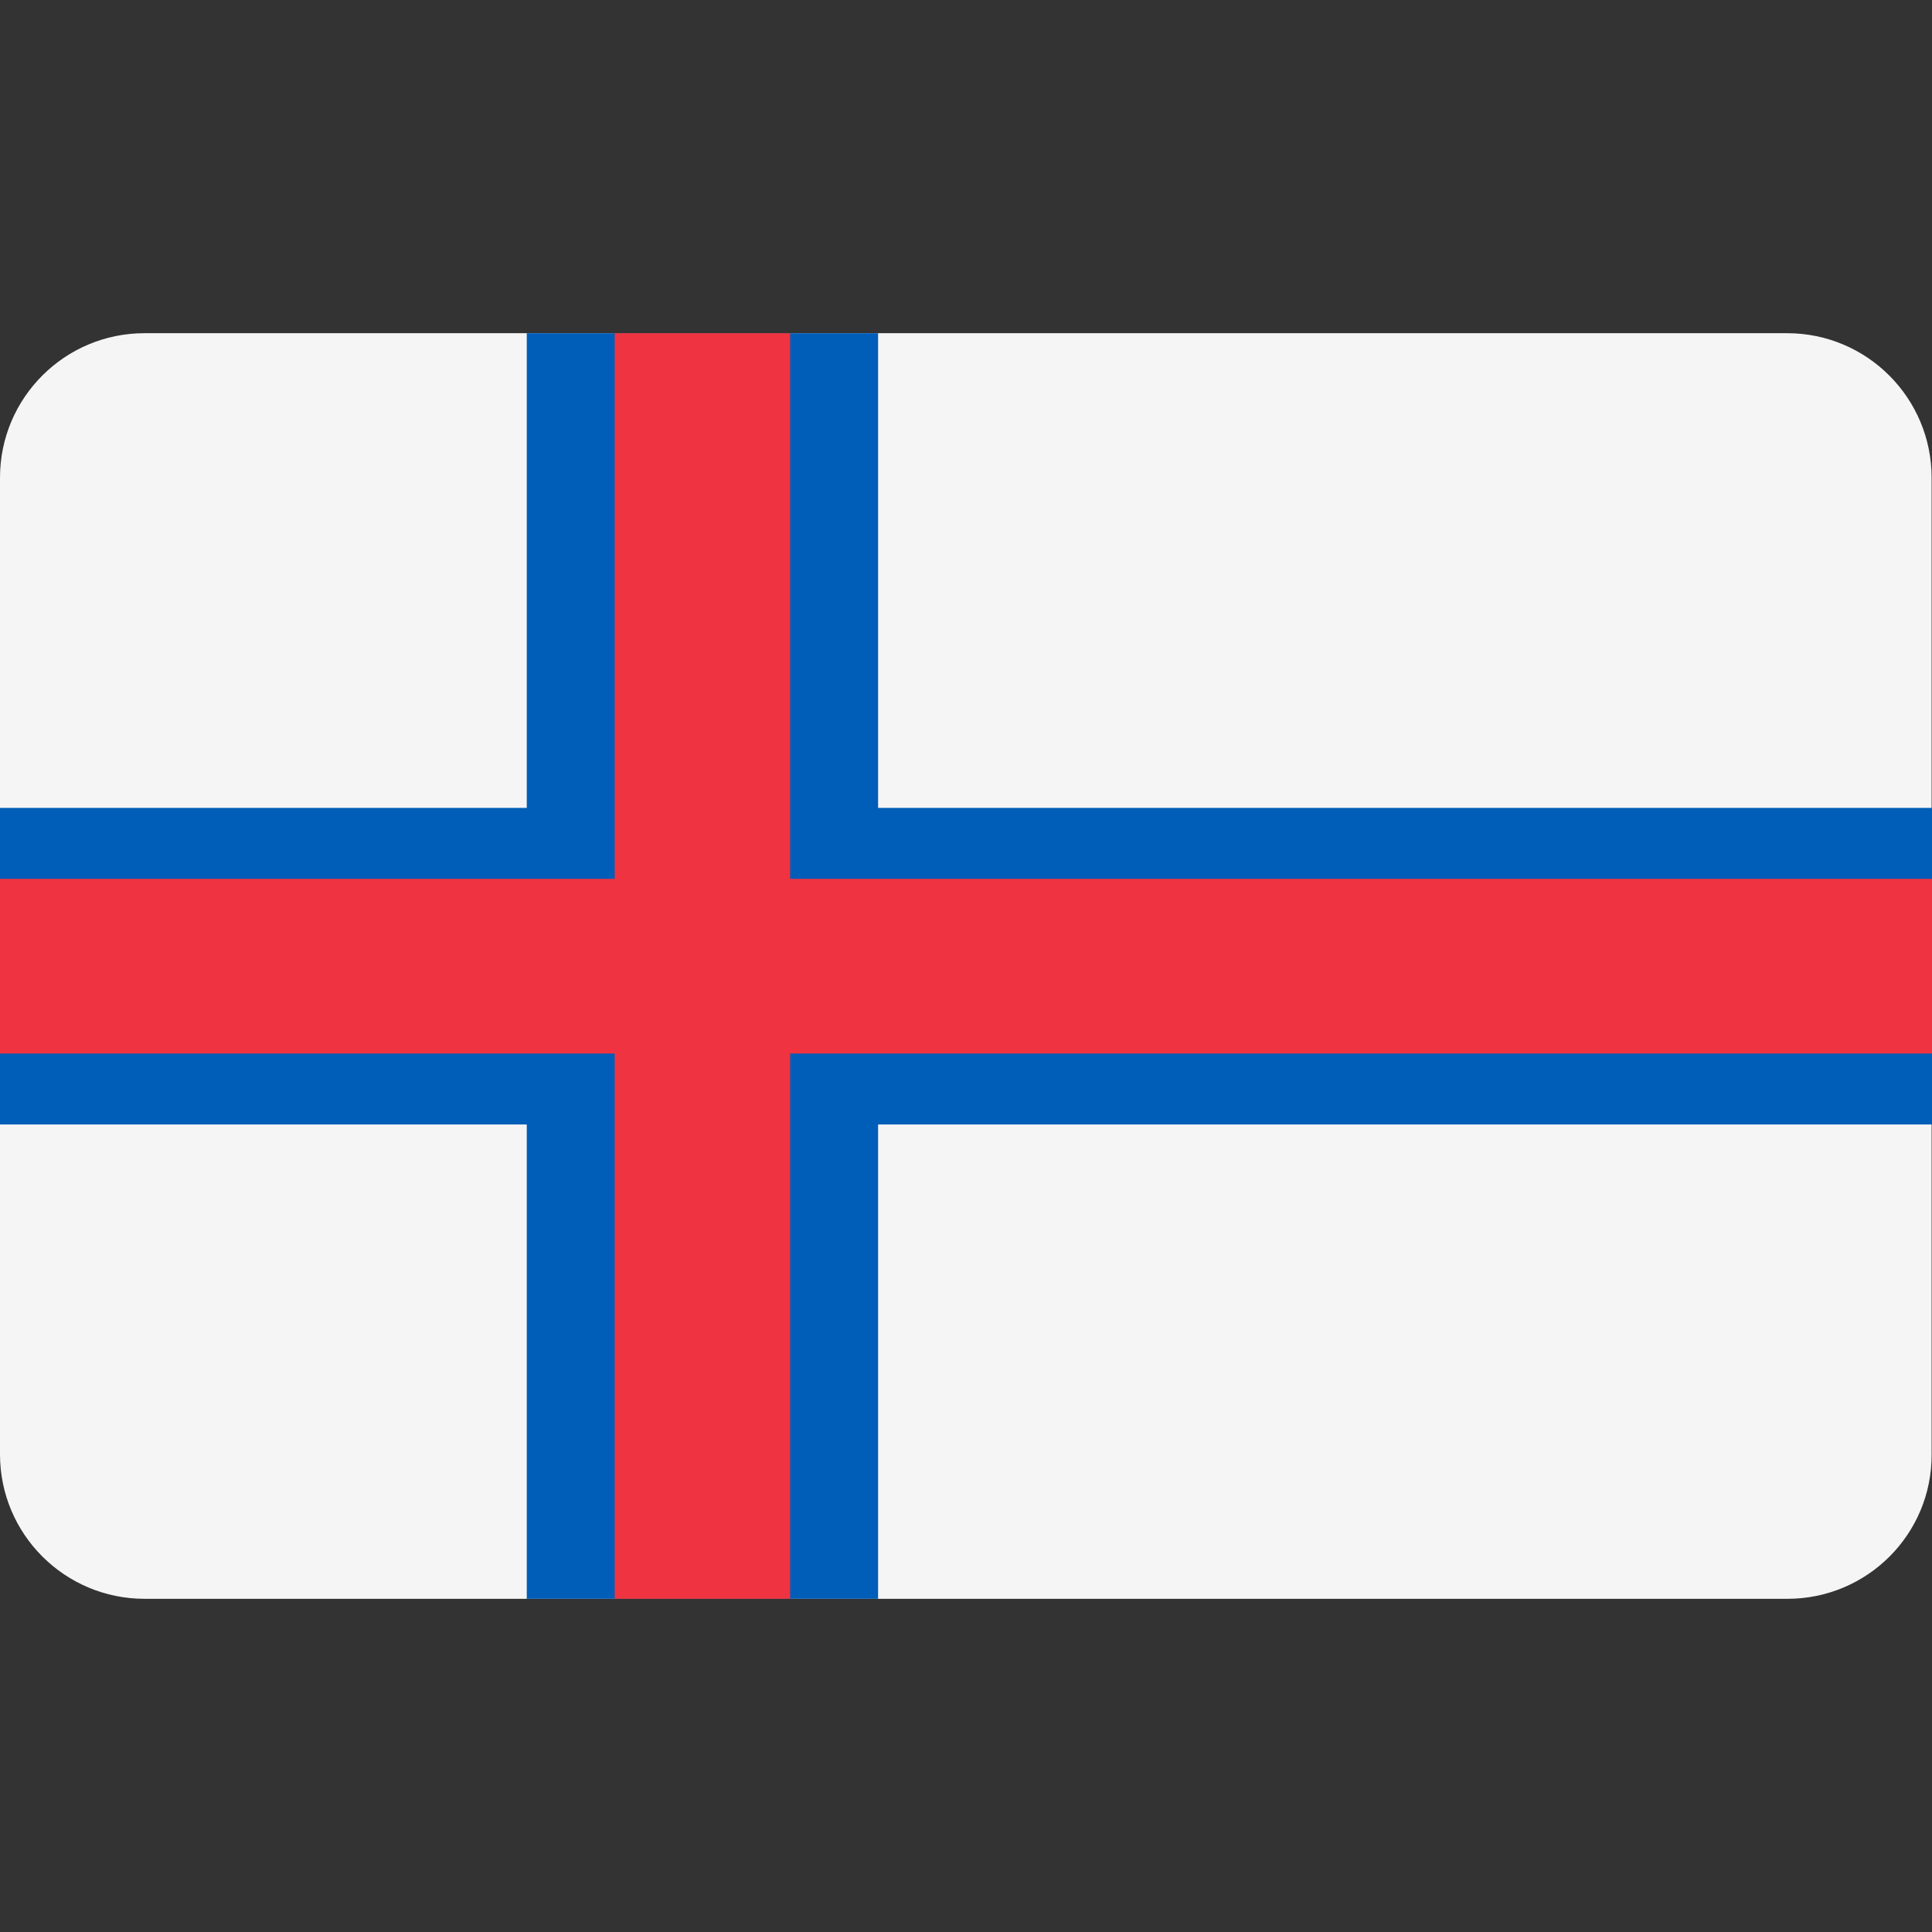
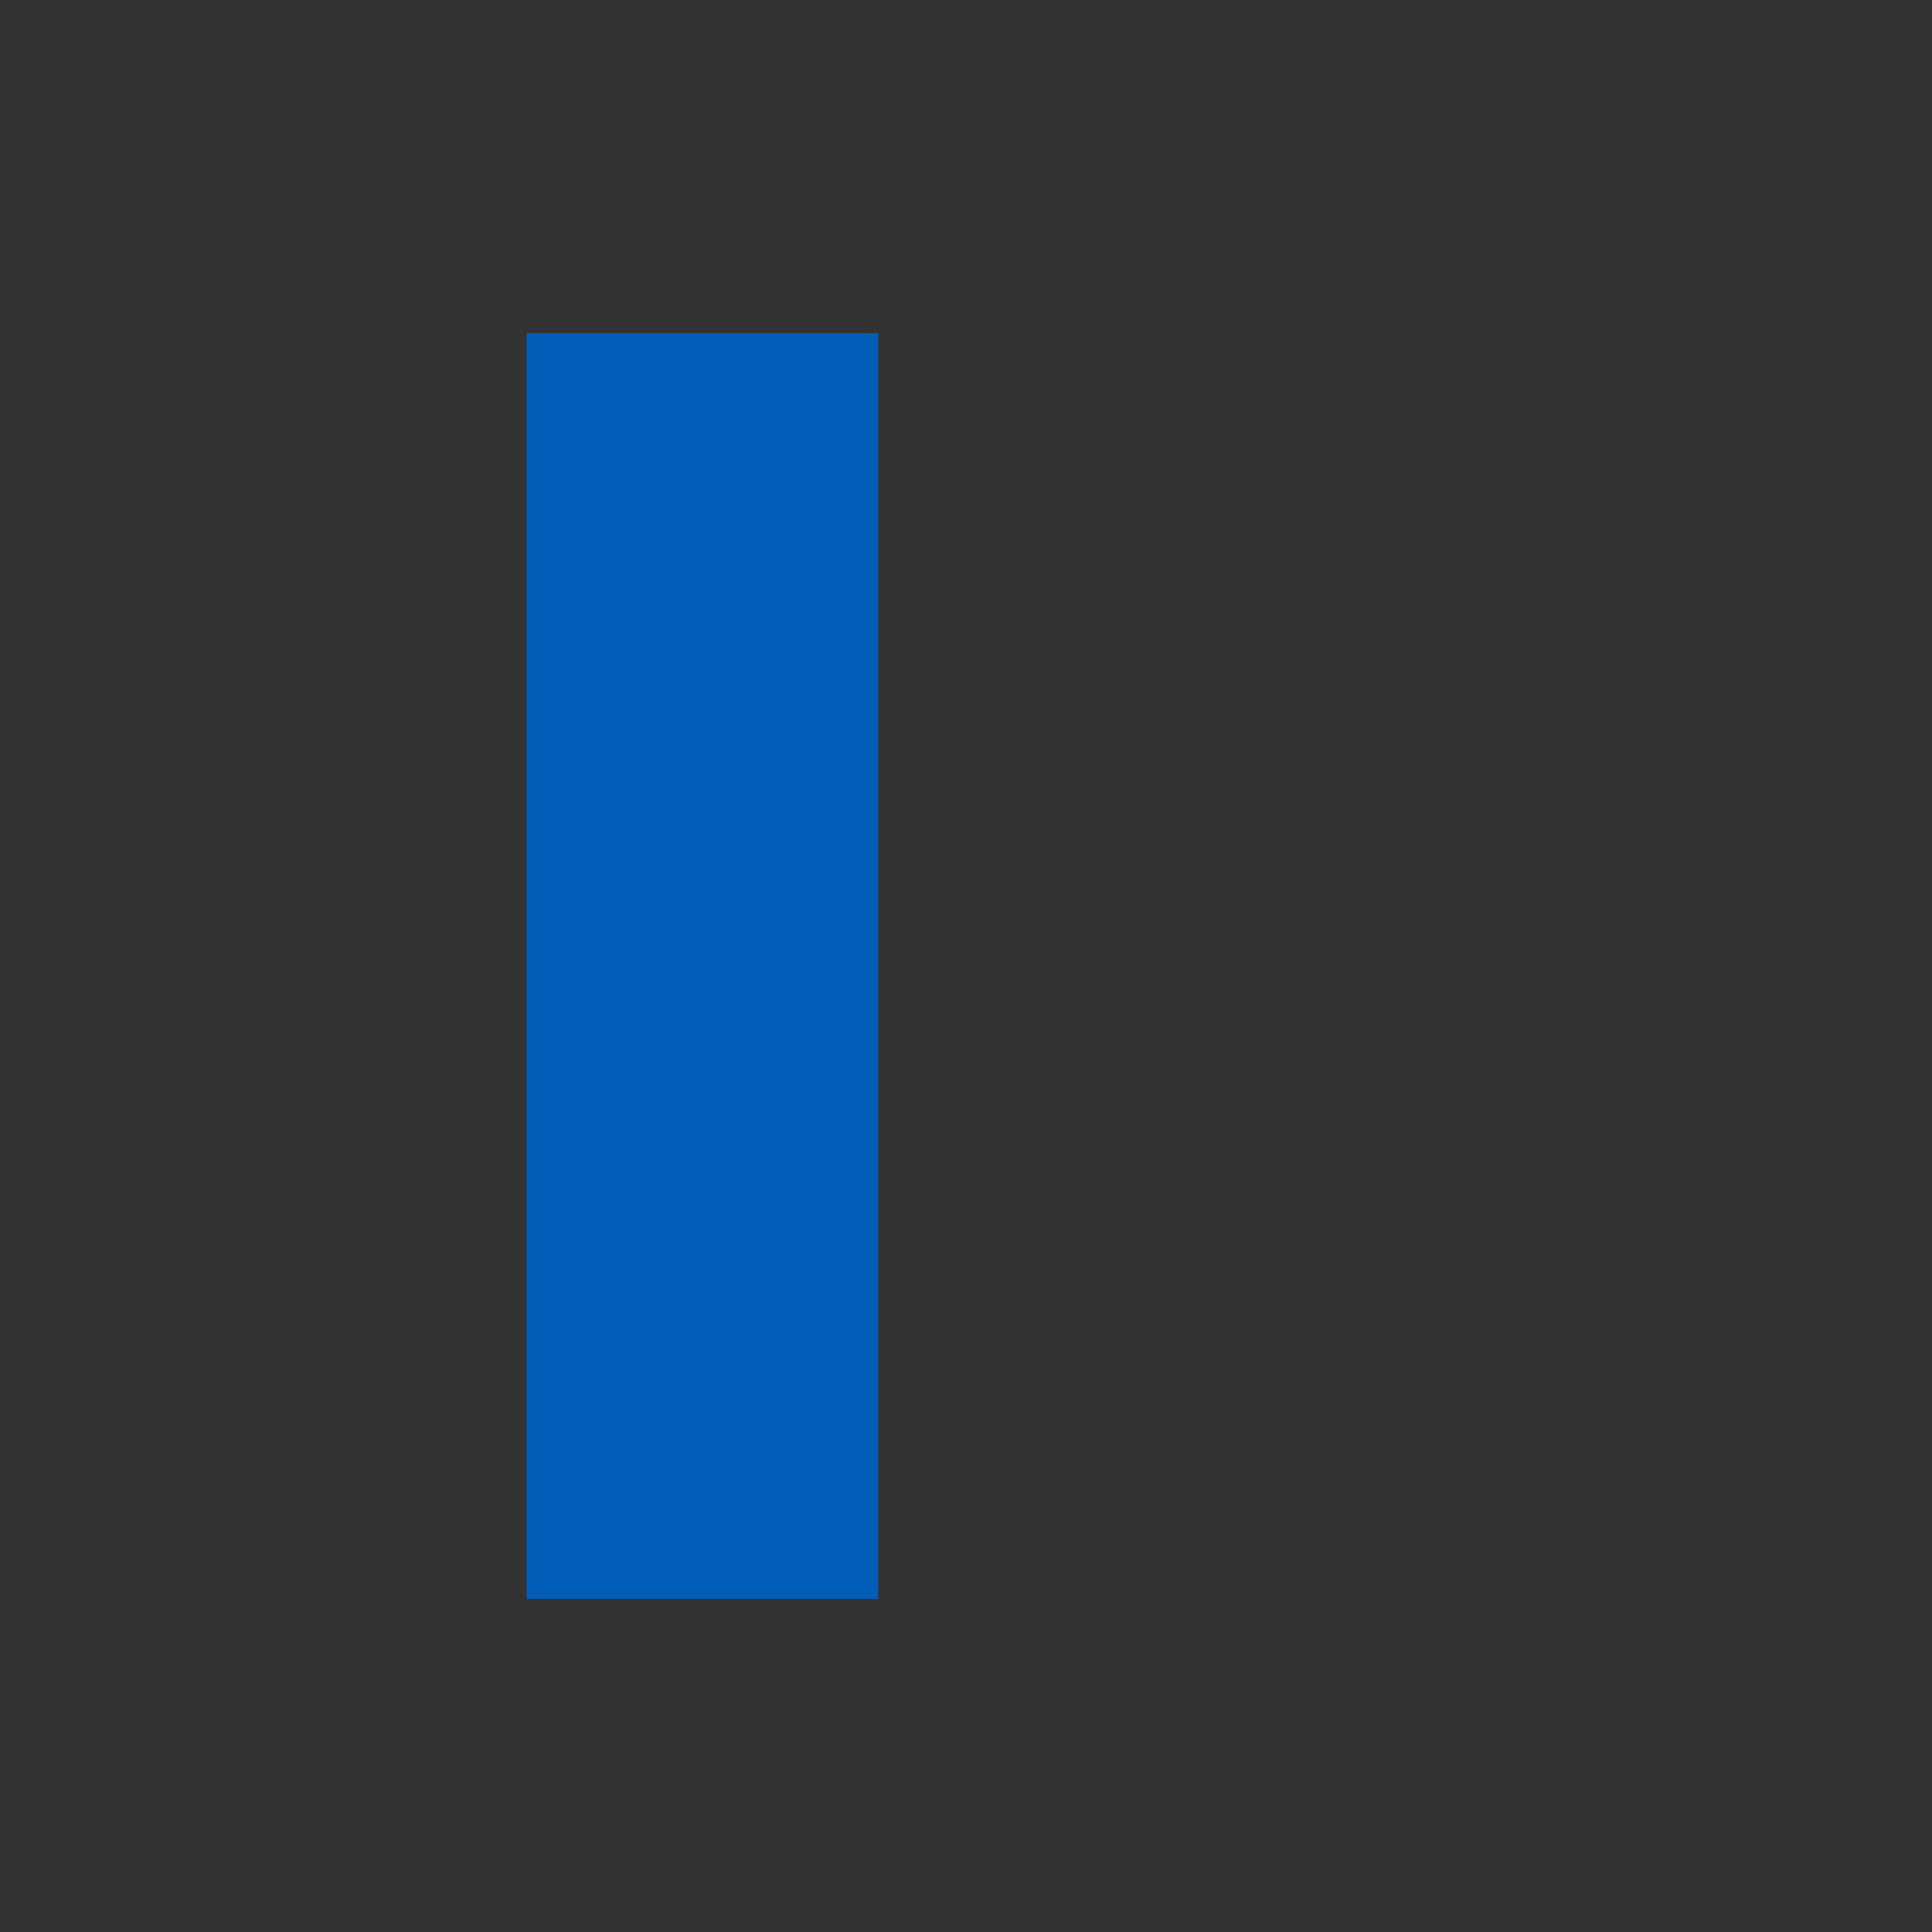
<svg xmlns="http://www.w3.org/2000/svg" version="1.1" id="Layer_1" x="0px" y="0px" viewBox="0 0 512 512" style="enable-background:new 0 0 512 512;" xml:space="preserve">
  <rect x="0" y="0" width="512" height="512" fill="#333333" stroke="none" />
  <style type="text/css">
	.st0{fill:#F5F5F5;}
	.st1{fill:#005EB8;}
	.st2{fill:#EF3340;}
</style>
-   <path class="st0" d="M473.7,423.7H38.3C17.2,423.7,0,406.6,0,385.4V126.6c0-21.2,17.2-38.3,38.3-38.3h435.3  c21.2,0,38.3,17.2,38.3,38.3v258.8C512,406.6,494.8,423.7,473.7,423.7z" />
  <g>
    <rect x="139.6" y="88.3" class="st1" width="93.1" height="335.4" />
-     <rect y="214.1" class="st1" width="512" height="83.9" />
  </g>
  <g>
-     <rect x="162.9" y="88.3" class="st2" width="46.5" height="335.4" />
-     <rect y="232.9" class="st2" width="512" height="46.3" />
-   </g>
+     </g>
</svg>